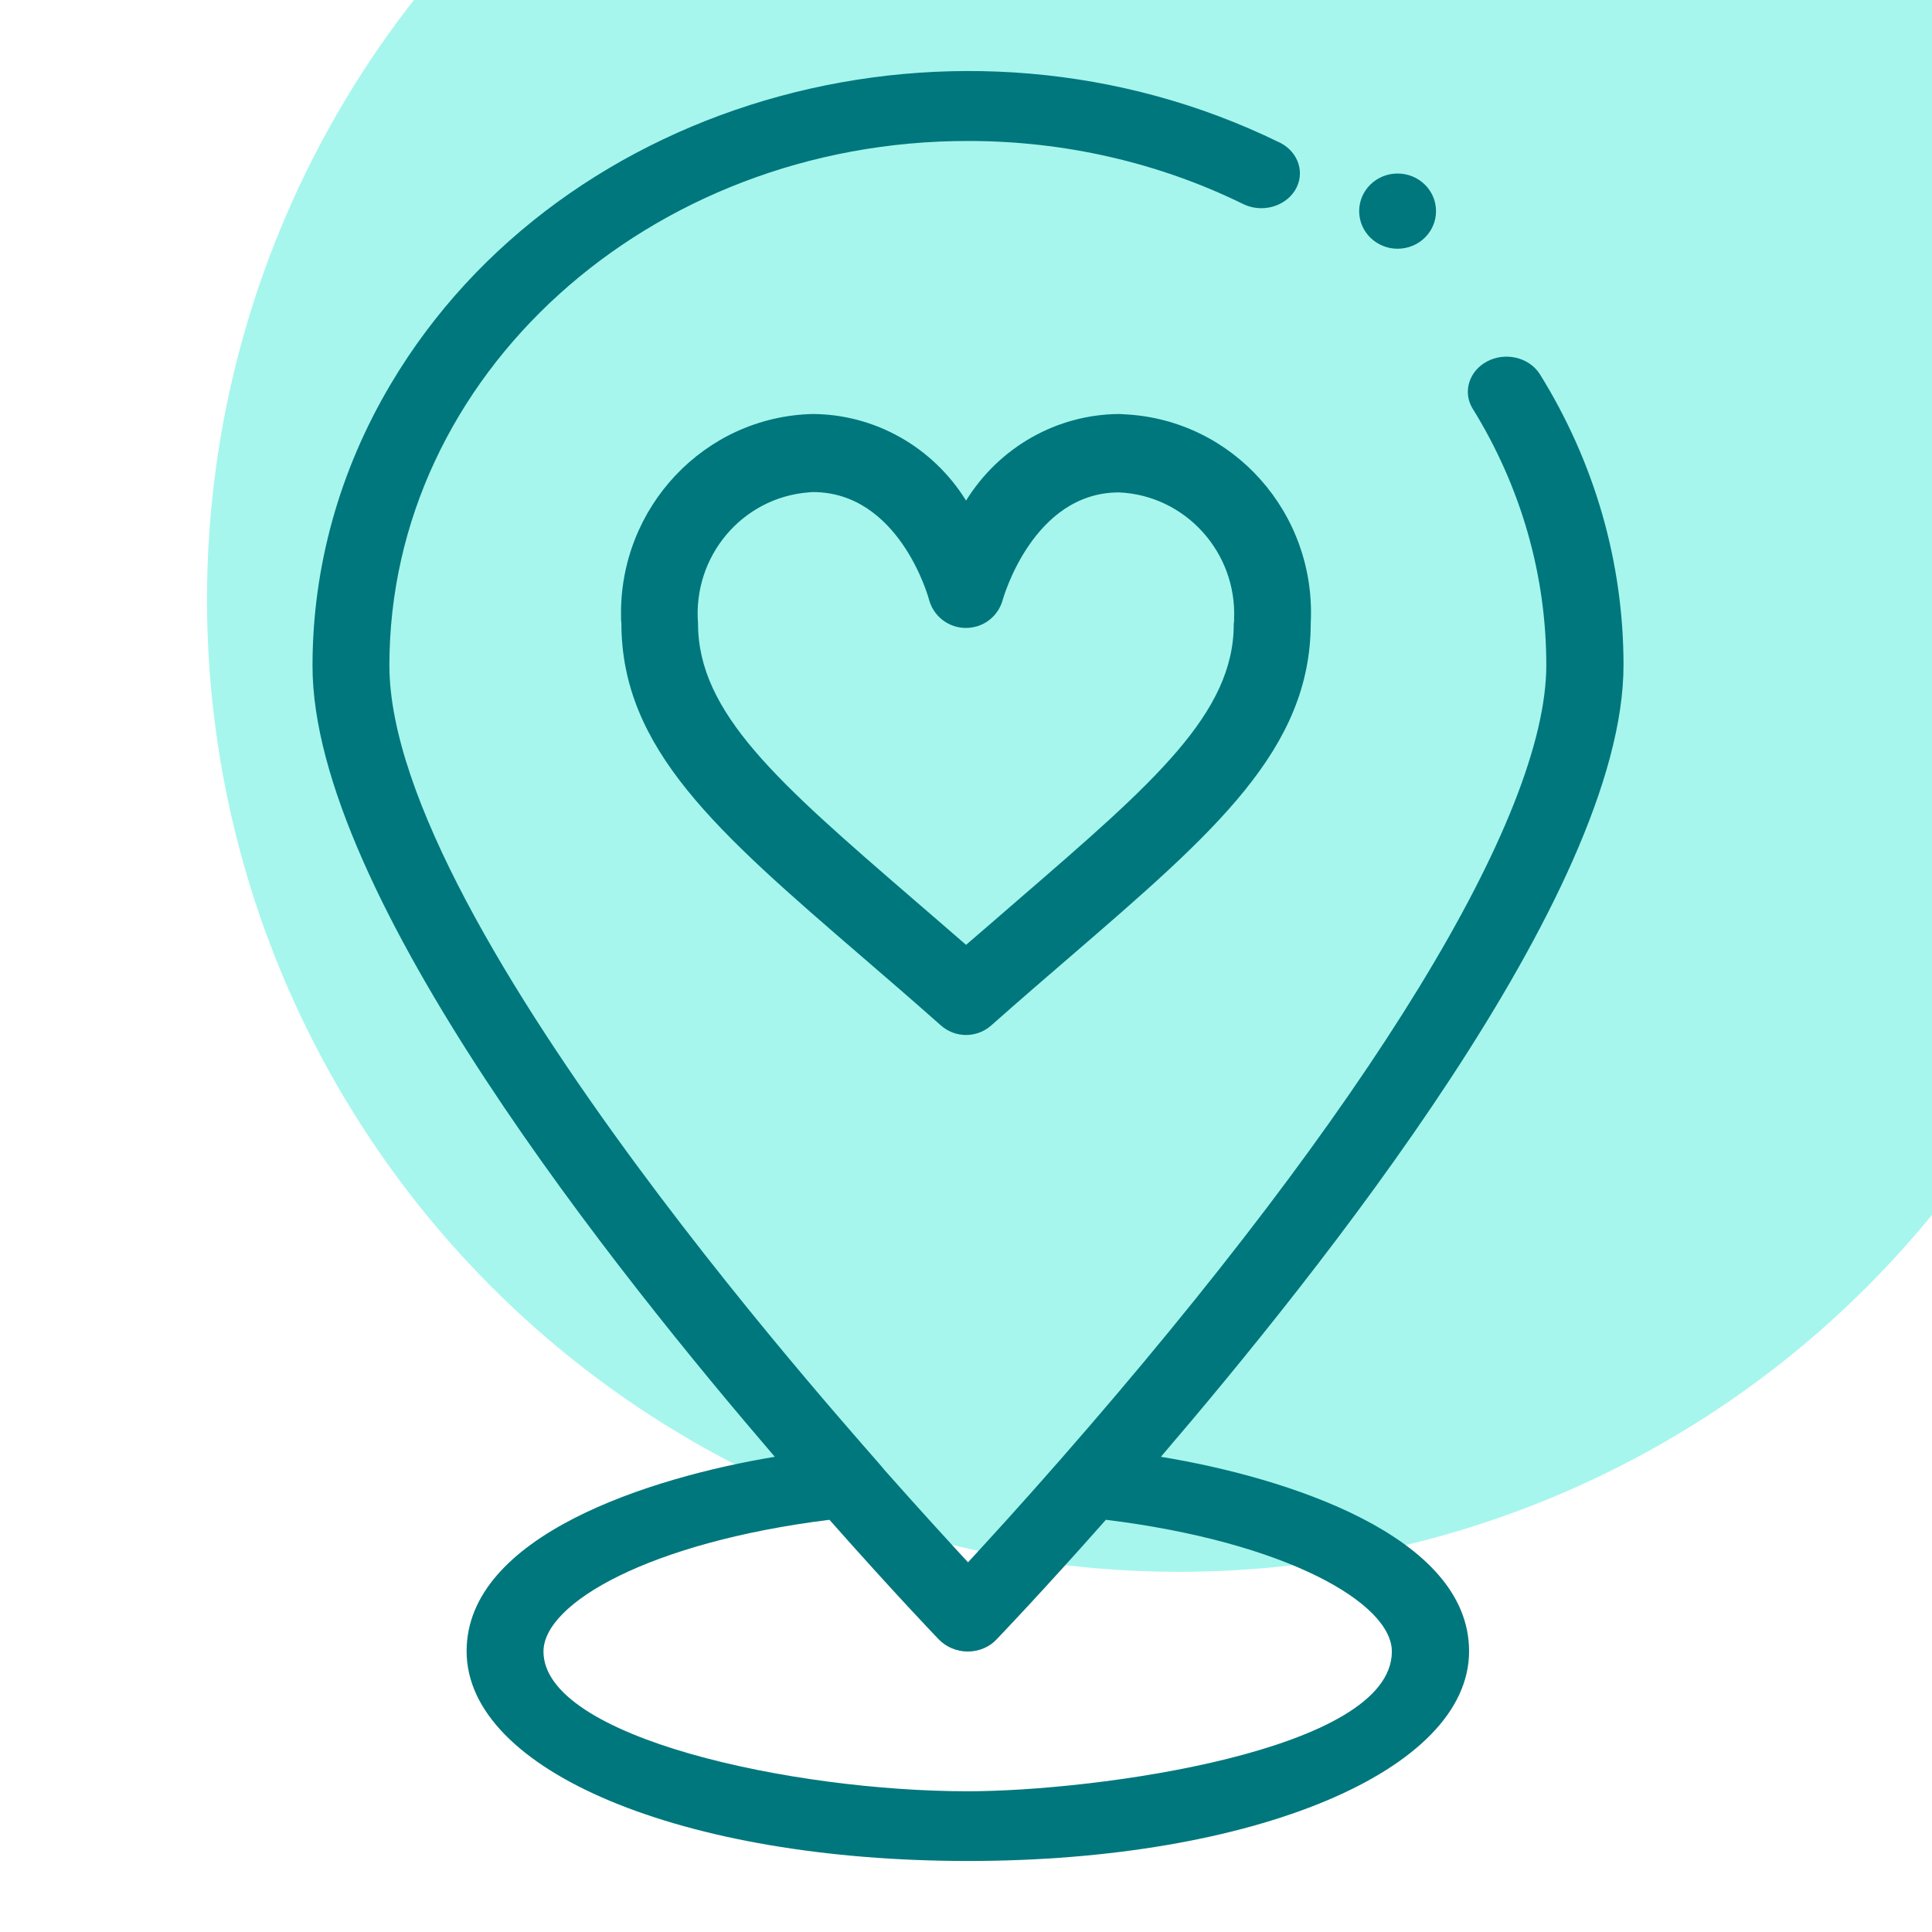
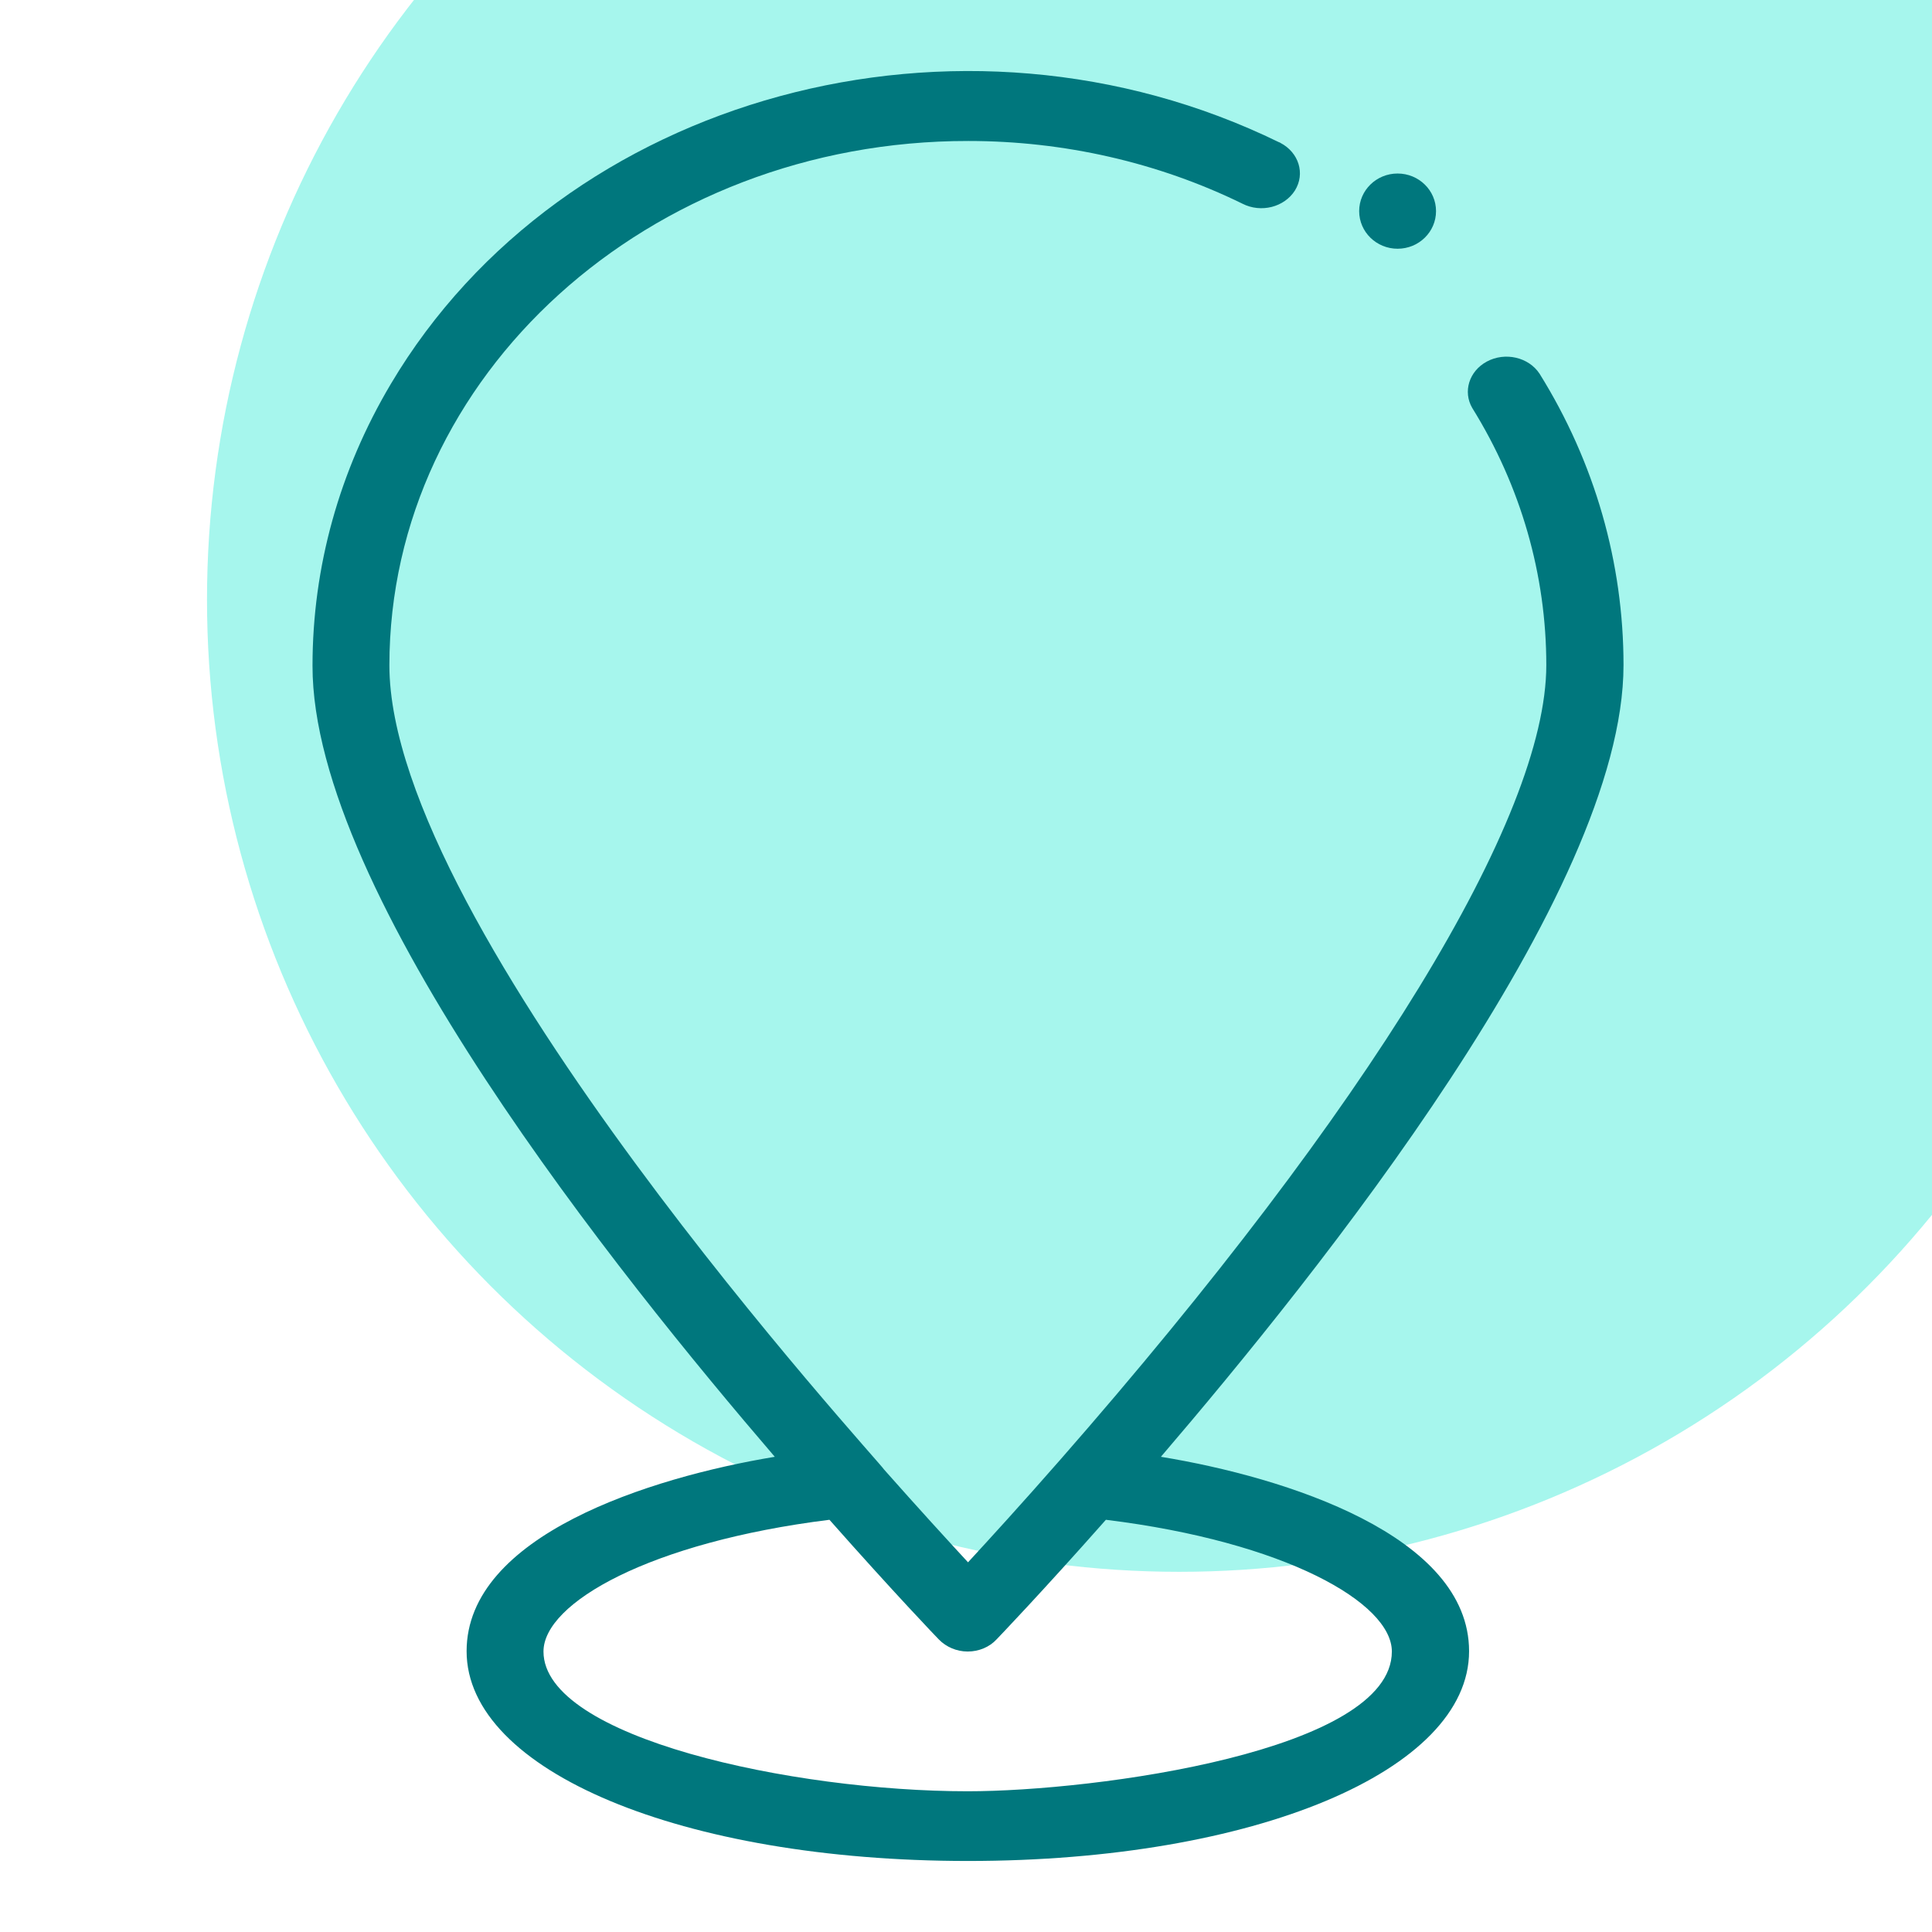
<svg xmlns="http://www.w3.org/2000/svg" width="140" height="140" viewBox="0 0 140 140" fill="none">
  <g clip-path="url(#clip0_2214_13467)">
    <circle cx="85.45" cy="43.45" r="70.45" fill="#A6F6ED" />
    <path d="M56.144 105.565C47.048 107.071 33.812 111.288 33.812 119.653C33.812 128.319 49.424 134.853 70.147 134.853C90.869 134.853 106.455 128.319 106.455 119.653C106.455 111.265 93.168 107.048 84.123 105.565C95.391 92.403 117.646 64.76 117.646 48.193C117.646 40.801 115.577 33.526 111.565 27.084C110.773 25.879 109.061 25.485 107.733 26.204C106.455 26.899 105.995 28.382 106.685 29.564C110.211 35.24 112.051 41.659 112.051 48.193C112.051 59.246 99.198 80.239 76.815 105.796C74.056 108.948 71.705 111.52 70.147 113.211C68.69 111.636 66.569 109.318 64.065 106.491C63.886 106.074 28.217 67.286 28.217 48.216C28.217 27.223 46.997 10.193 70.172 10.216C77.097 10.216 83.919 11.768 90.025 14.757C91.38 15.452 93.066 15.012 93.833 13.807C94.599 12.579 94.114 11.05 92.785 10.355C92.76 10.332 92.708 10.308 92.683 10.308C69.584 -0.976 40.762 6.856 28.319 27.826C24.588 34.105 22.646 41.103 22.646 48.239C22.621 64.807 44.927 92.496 56.144 105.565ZM70.121 119.676C70.939 119.676 71.705 119.351 72.216 118.795C72.242 118.772 75.487 115.389 80.137 110.129C93.143 111.728 100.859 116.154 100.859 119.676C100.859 126.882 79.422 129.802 70.121 129.802C57.473 129.802 39.383 125.932 39.383 119.676C39.383 116.154 47.099 111.751 60.105 110.129C64.755 115.389 67.975 118.749 68.026 118.795C68.562 119.351 69.329 119.676 70.121 119.676Z" fill="#00777D" />
-     <path d="M81.111 30C76.597 30.025 72.413 32.391 70.004 36.274C67.596 32.391 63.412 30.025 58.898 30C51.063 30.18 44.851 36.762 45.003 44.708C45.003 44.862 45.003 44.991 45.028 45.145C45.028 54.274 51.95 60.265 62.448 69.317C64.274 70.885 66.175 72.531 68.179 74.305C69.218 75.231 70.79 75.231 71.83 74.305C73.833 72.531 75.735 70.885 77.561 69.317C88.058 60.265 94.981 54.274 94.981 45.145C95.386 37.199 89.377 30.436 81.542 30.025C81.364 30.025 81.237 30 81.111 30ZM73.96 65.048C72.692 66.154 71.374 67.285 70.004 68.468C68.635 67.285 67.342 66.154 66.049 65.048C56.413 56.717 50.581 51.677 50.581 45.171C50.201 40.311 53.776 36.068 58.569 35.682C58.67 35.682 58.797 35.657 58.898 35.657C65.085 35.657 67.24 43.114 67.317 43.448C67.722 44.94 69.244 45.814 70.74 45.402C71.678 45.145 72.413 44.4 72.667 43.448C72.692 43.371 74.847 35.682 81.085 35.682C85.878 35.888 89.63 40.002 89.427 44.862C89.427 44.965 89.427 45.094 89.402 45.197C89.427 51.677 83.596 56.717 73.96 65.048Z" fill="#00777D" />
    <path d="M101.275 18.024C102.814 18.024 104.06 16.804 104.06 15.299C104.06 13.794 102.814 12.574 101.275 12.574C99.737 12.574 98.49 13.794 98.49 15.299C98.49 16.804 99.737 18.024 101.275 18.024Z" fill="#00777D" />
  </g>
  <defs>
    <clipPath id="clip0_2214_13467">
      <rect width="140" height="140" fill="white" />
    </clipPath>
  </defs>
</svg>